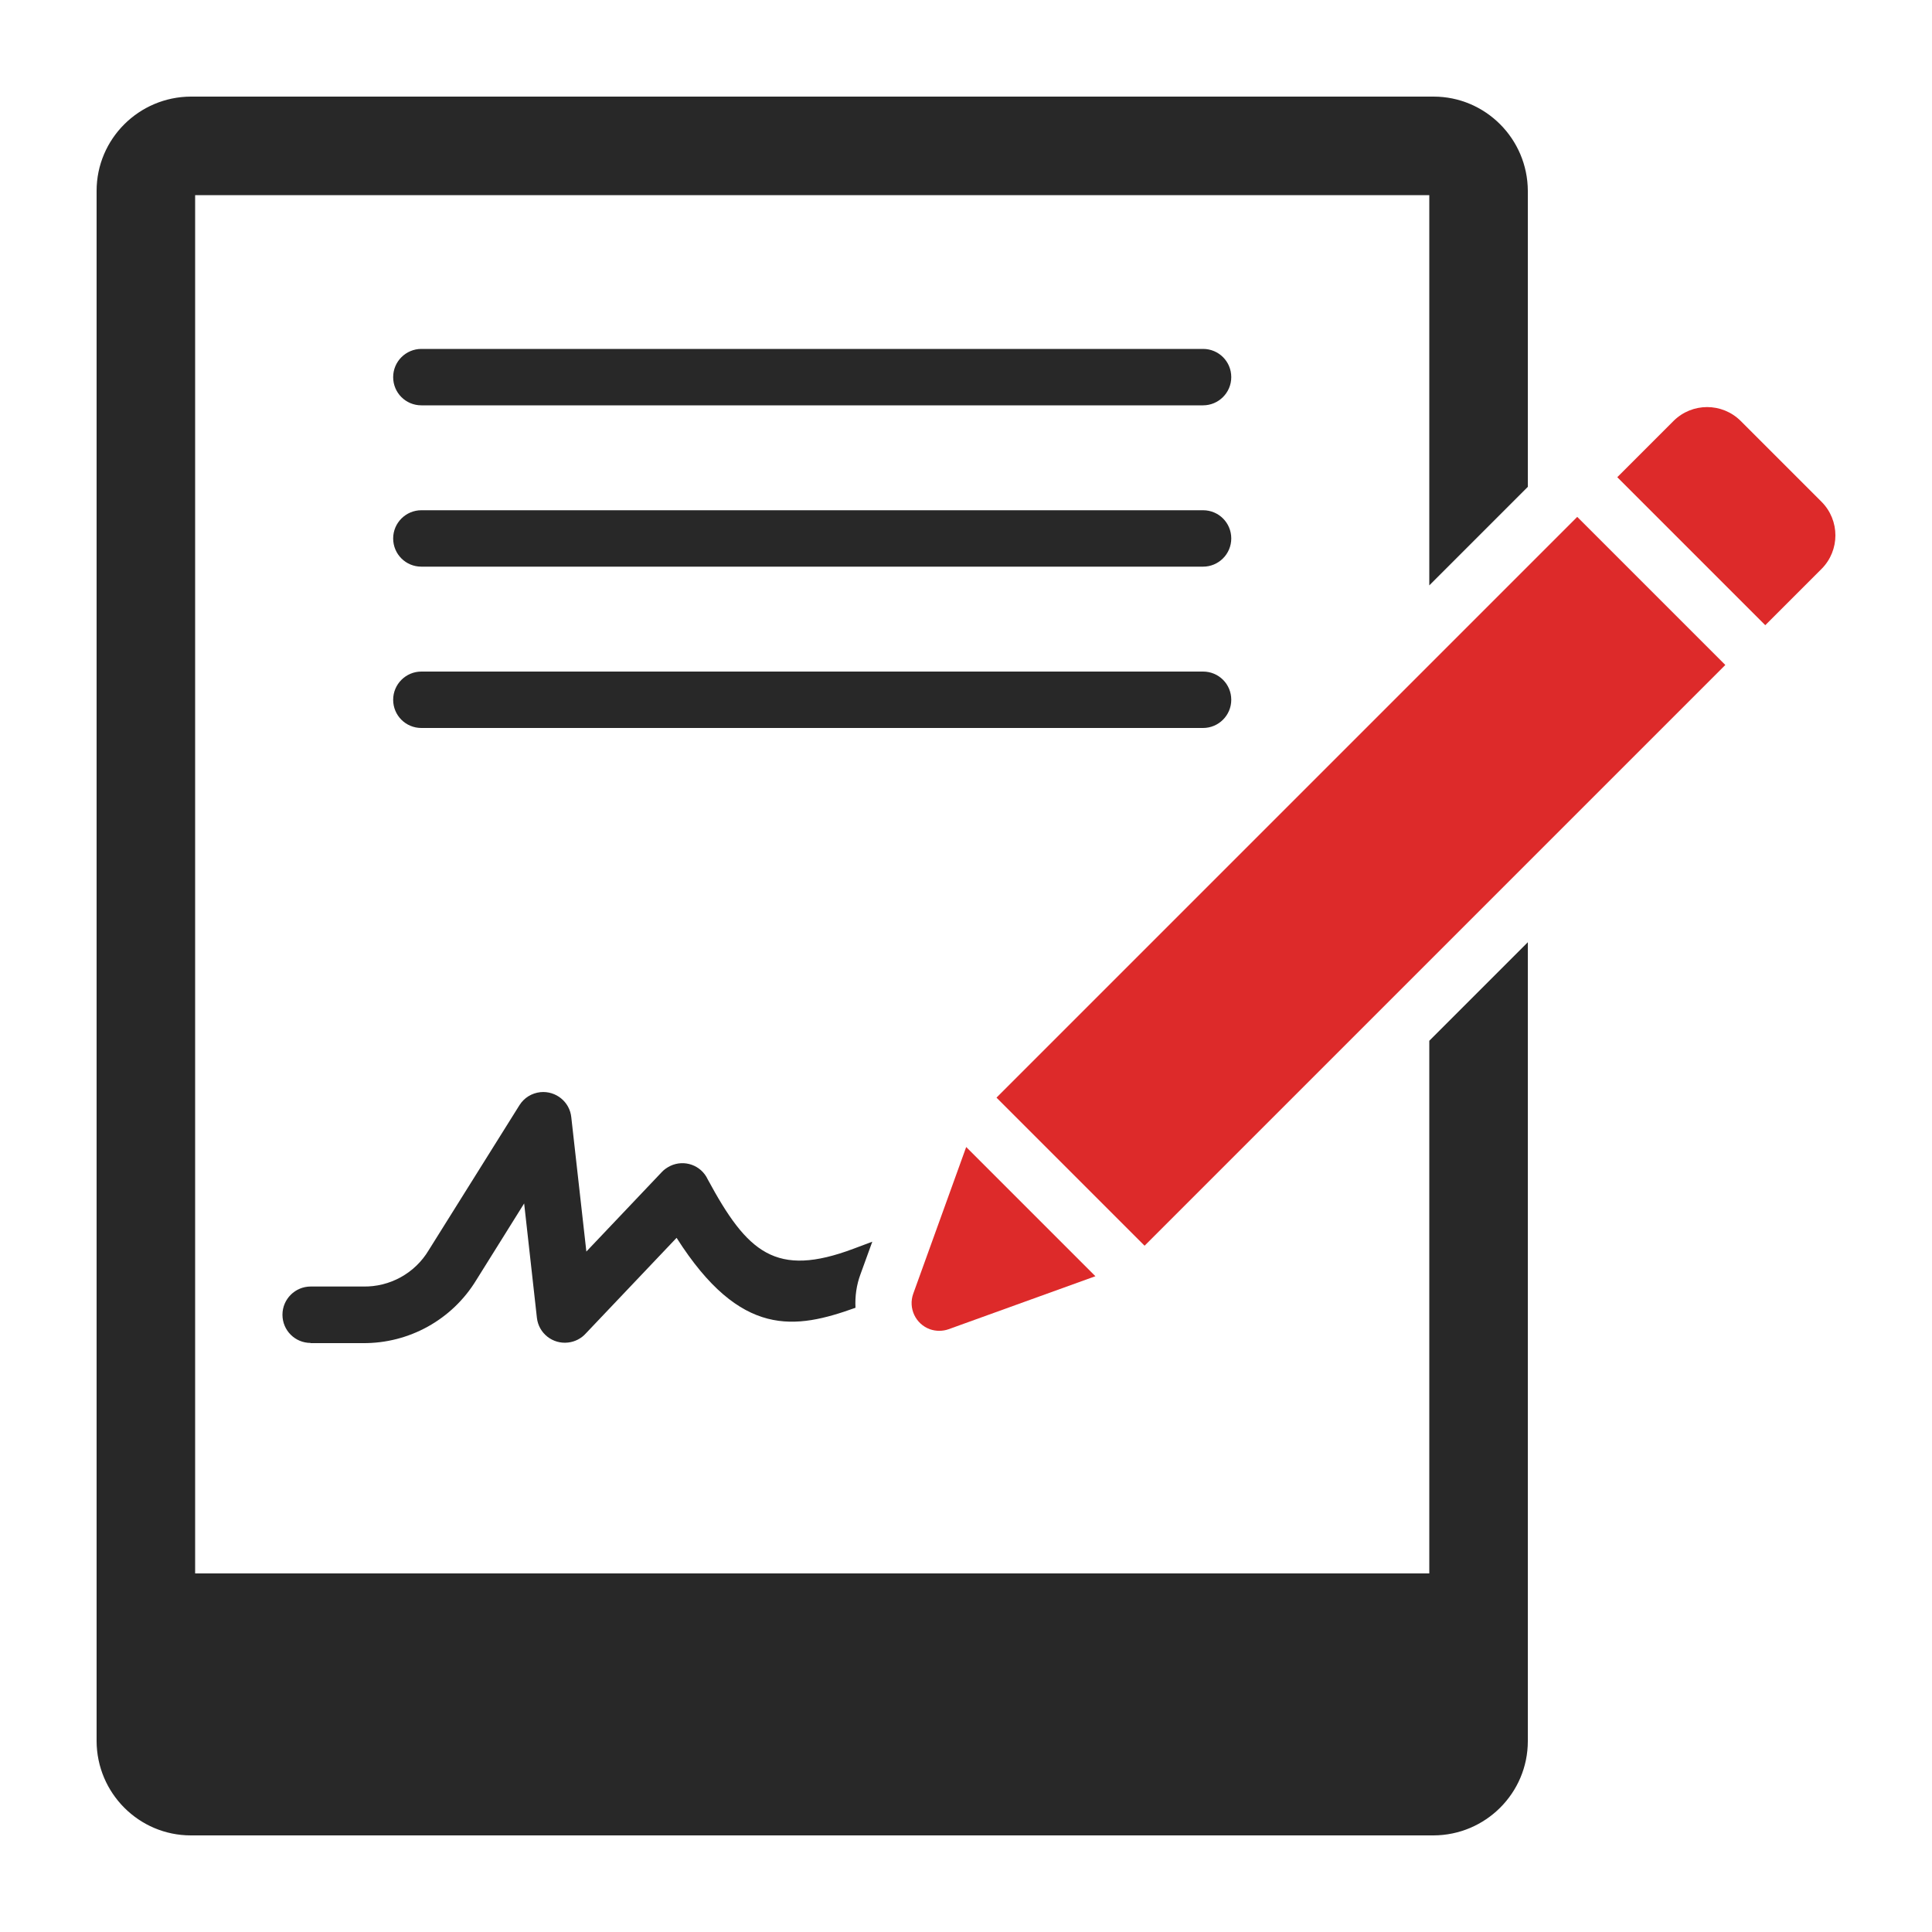
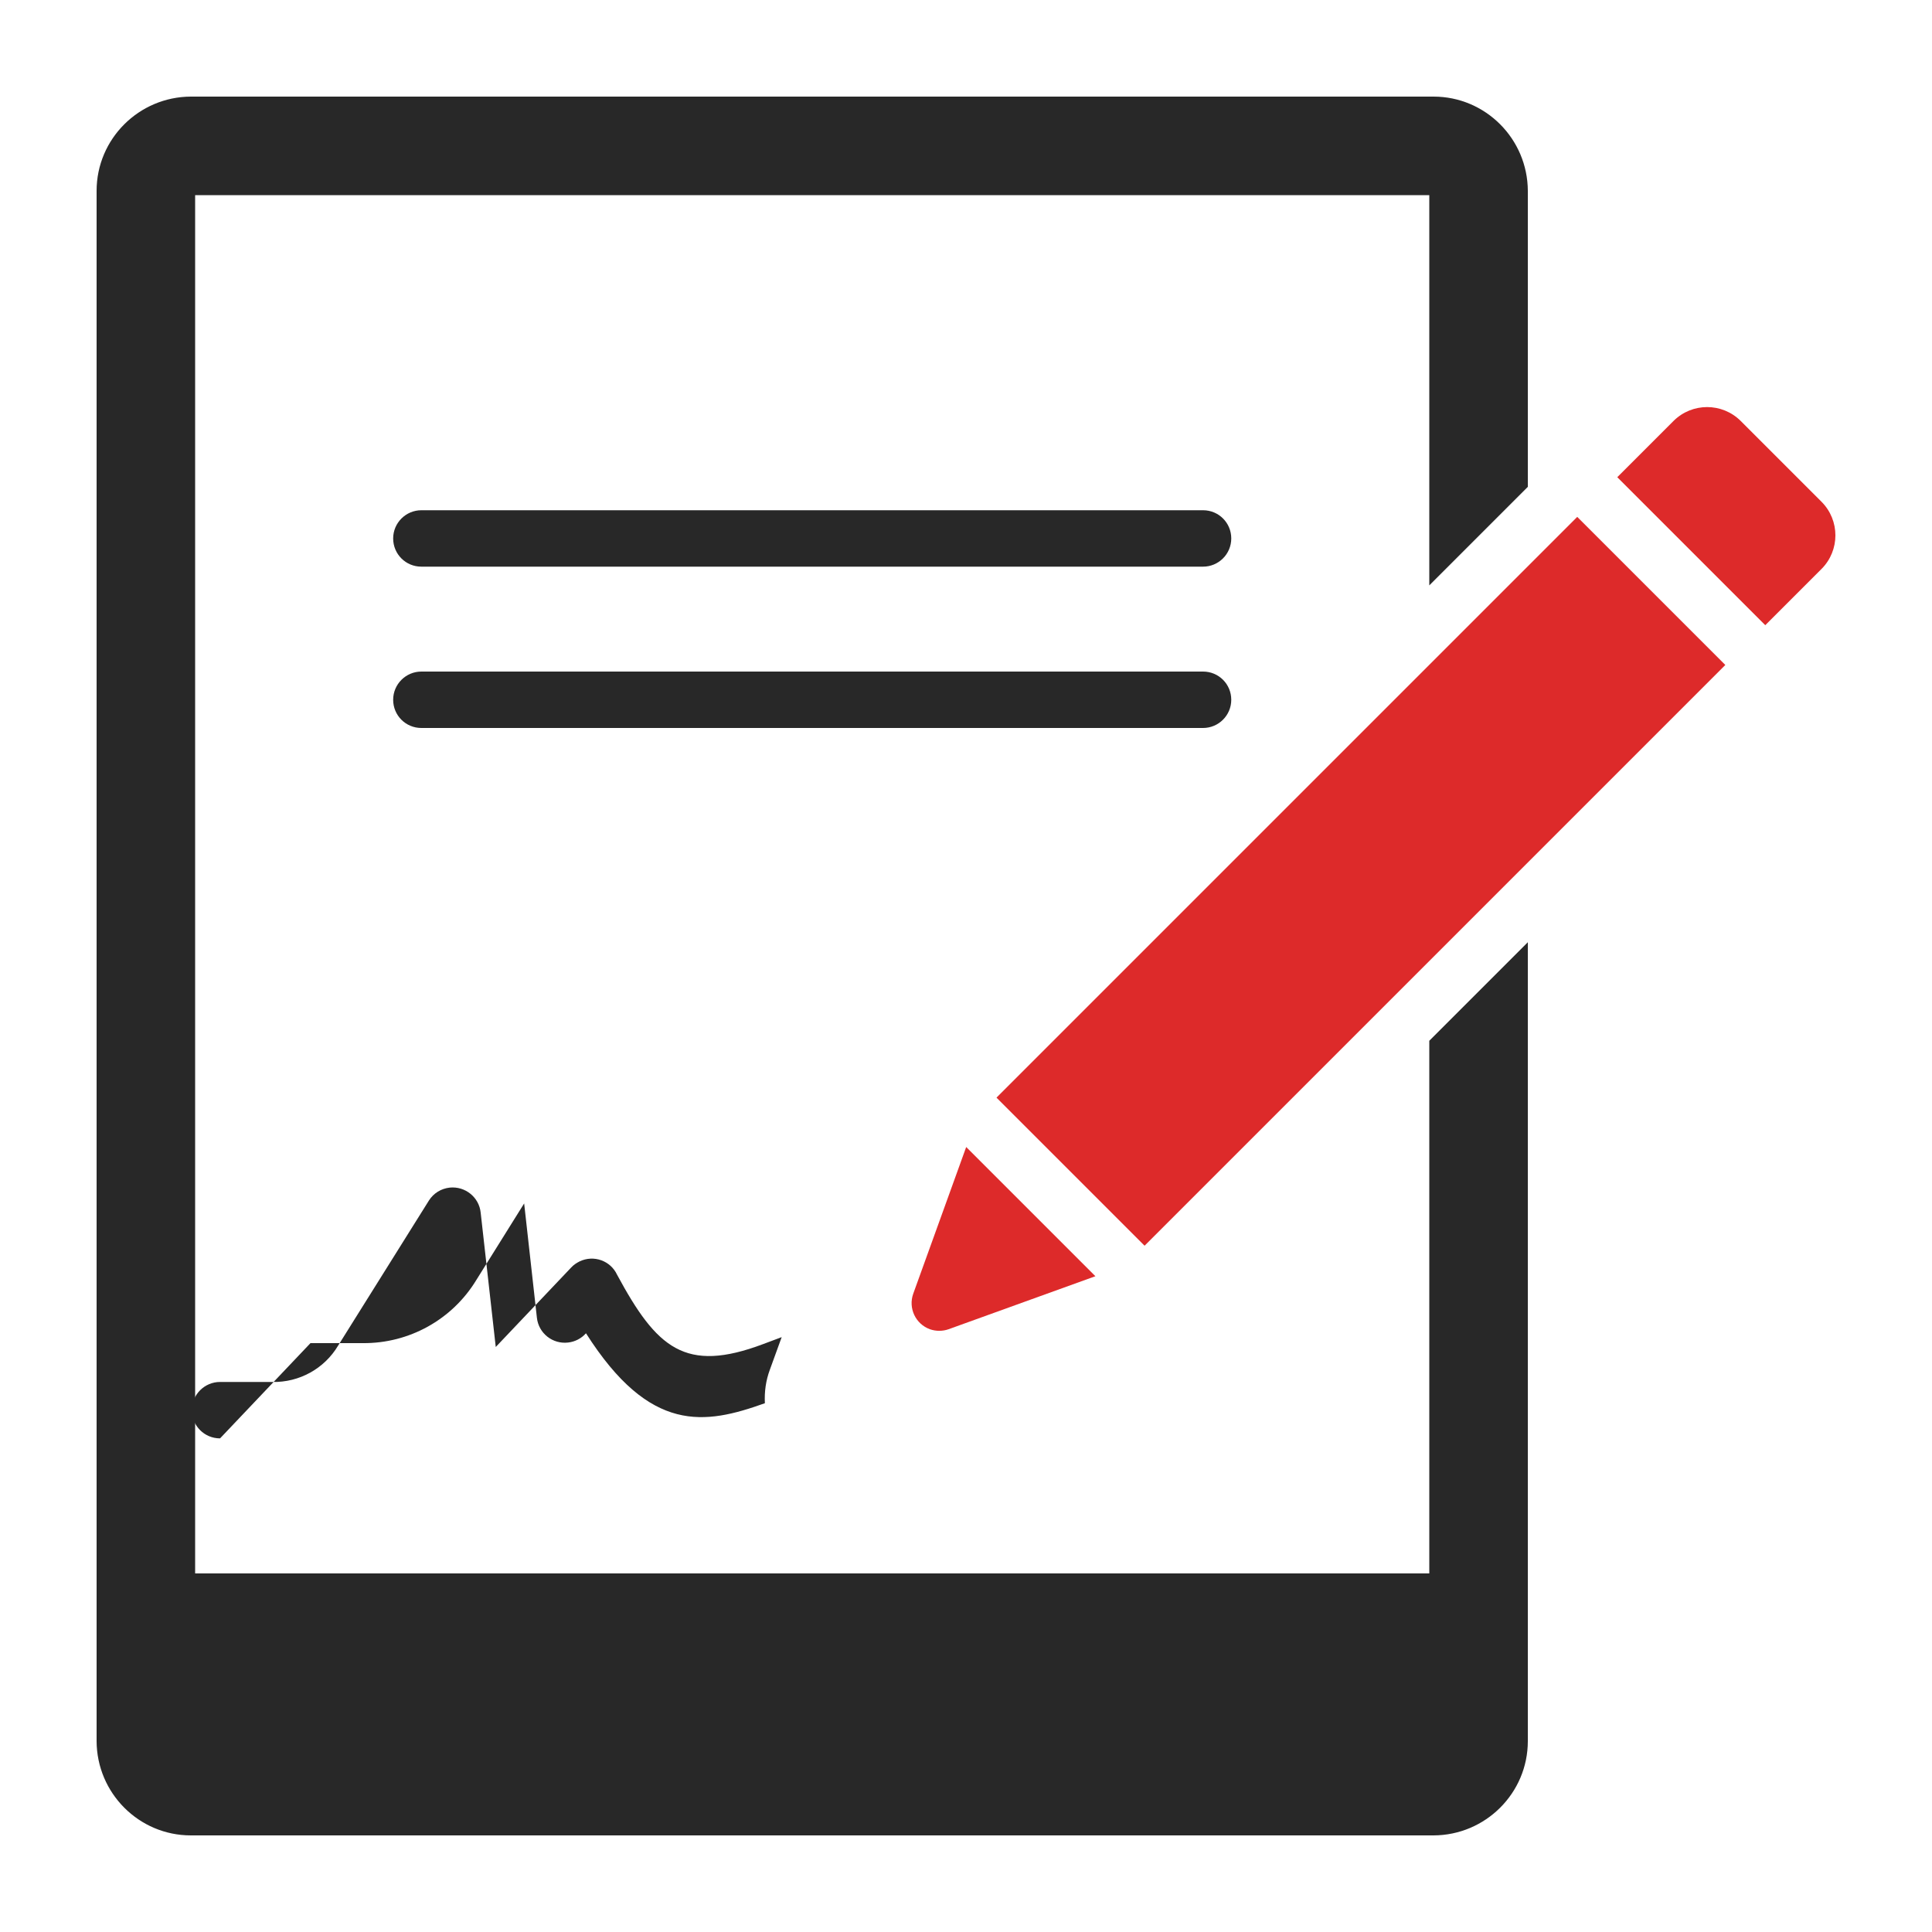
<svg xmlns="http://www.w3.org/2000/svg" id="Layer_1" data-name="Layer 1" viewBox="0 0 100 100">
  <defs>
    <style>
      .cls-1, .cls-2 {
        fill: #dd2a2a;
      }

      .cls-1, .cls-3 {
        fill-rule: evenodd;
      }

      .cls-3 {
        fill: #282828;
      }
    </style>
  </defs>
  <path class="cls-3" d="M9.88,5h64.32c2.69,0,4.87,2.19,4.88,4.88v15.32l-5.1,5.1V10.1H10.1v71.34h63.88v-27.57l5.1-5.1v41.35c0,2.69-2.19,4.87-4.88,4.88H9.88c-2.69,0-4.87-2.19-4.88-4.88V9.88c0-2.69,2.19-4.87,4.88-4.88h0Z" />
  <rect class="cls-2" x="49.19" y="40.2" width="42.51" height="10.84" transform="translate(-11.63 63.17) rotate(-45)" />
  <path class="cls-1" d="M56.7,66.06l-6.69-6.69-2.74,7.59c-.27.75.12,1.57.86,1.84.31.11.66.11.97,0l7.59-2.74Z" />
  <path class="cls-1" d="M83.71,24.7l2.91-2.91c.96-.96,2.52-.96,3.48,0l4.18,4.18c.96.96.96,2.52,0,3.48l-2.91,2.91-7.66-7.66Z" />
-   <path class="cls-3" d="M16.07,69.52h2.71c2.39.02,4.62-1.21,5.87-3.26l2.48-3.97.66,5.92c.09.8.81,1.37,1.61,1.28.36-.04.69-.21.93-.48l4.69-4.94c3.32,5.22,6.16,4.73,9.26,3.62-.03-.59.05-1.18.26-1.74l.61-1.68c-.33.12-.65.24-.96.36-4.04,1.52-5.51.21-7.56-3.59-.34-.73-1.21-1.04-1.94-.69-.16.08-.31.18-.43.31l-3.91,4.12-.78-6.95c-.08-.8-.8-1.38-1.6-1.3-.45.05-.84.29-1.08.67l-4.7,7.51c-.71,1.19-2.01,1.91-3.4,1.88h-2.71c-.8,0-1.46.65-1.46,1.46s.65,1.46,1.46,1.46h0Z" />
-   <path class="cls-3" d="M21.81,20.98h40.46c.8,0,1.46-.65,1.46-1.46s-.65-1.46-1.46-1.46H21.81c-.8,0-1.46.65-1.46,1.46s.65,1.46,1.46,1.46Z" />
+   <path class="cls-3" d="M16.07,69.52h2.71c2.39.02,4.62-1.21,5.87-3.26l2.48-3.97.66,5.92c.09.8.81,1.37,1.61,1.28.36-.04.69-.21.93-.48c3.32,5.22,6.16,4.73,9.26,3.62-.03-.59.05-1.18.26-1.74l.61-1.68c-.33.12-.65.24-.96.36-4.04,1.52-5.51.21-7.56-3.59-.34-.73-1.21-1.04-1.94-.69-.16.08-.31.18-.43.31l-3.91,4.12-.78-6.95c-.08-.8-.8-1.38-1.6-1.3-.45.05-.84.29-1.08.67l-4.7,7.51c-.71,1.19-2.01,1.91-3.4,1.88h-2.71c-.8,0-1.46.65-1.46,1.46s.65,1.46,1.46,1.46h0Z" />
  <path class="cls-3" d="M21.81,37.68h40.46c.8,0,1.46-.65,1.46-1.46s-.65-1.46-1.46-1.46H21.81c-.8,0-1.46.65-1.46,1.46s.65,1.46,1.46,1.46Z" />
  <path class="cls-3" d="M21.81,29.33h40.46c.8,0,1.46-.65,1.46-1.46s-.65-1.46-1.46-1.46H21.81c-.8,0-1.46.65-1.46,1.46s.65,1.46,1.46,1.46Z" />
  <path class="cls-3" d="M38.47,85.95c-1.26.03-2.25,1.08-2.22,2.33.03,1.21,1.01,2.19,2.22,2.22h7.15c1.26.03,2.3-.96,2.33-2.22.03-1.26-.96-2.3-2.22-2.33-.04,0-.08,0-.12,0h-7.15Z" />
</svg>